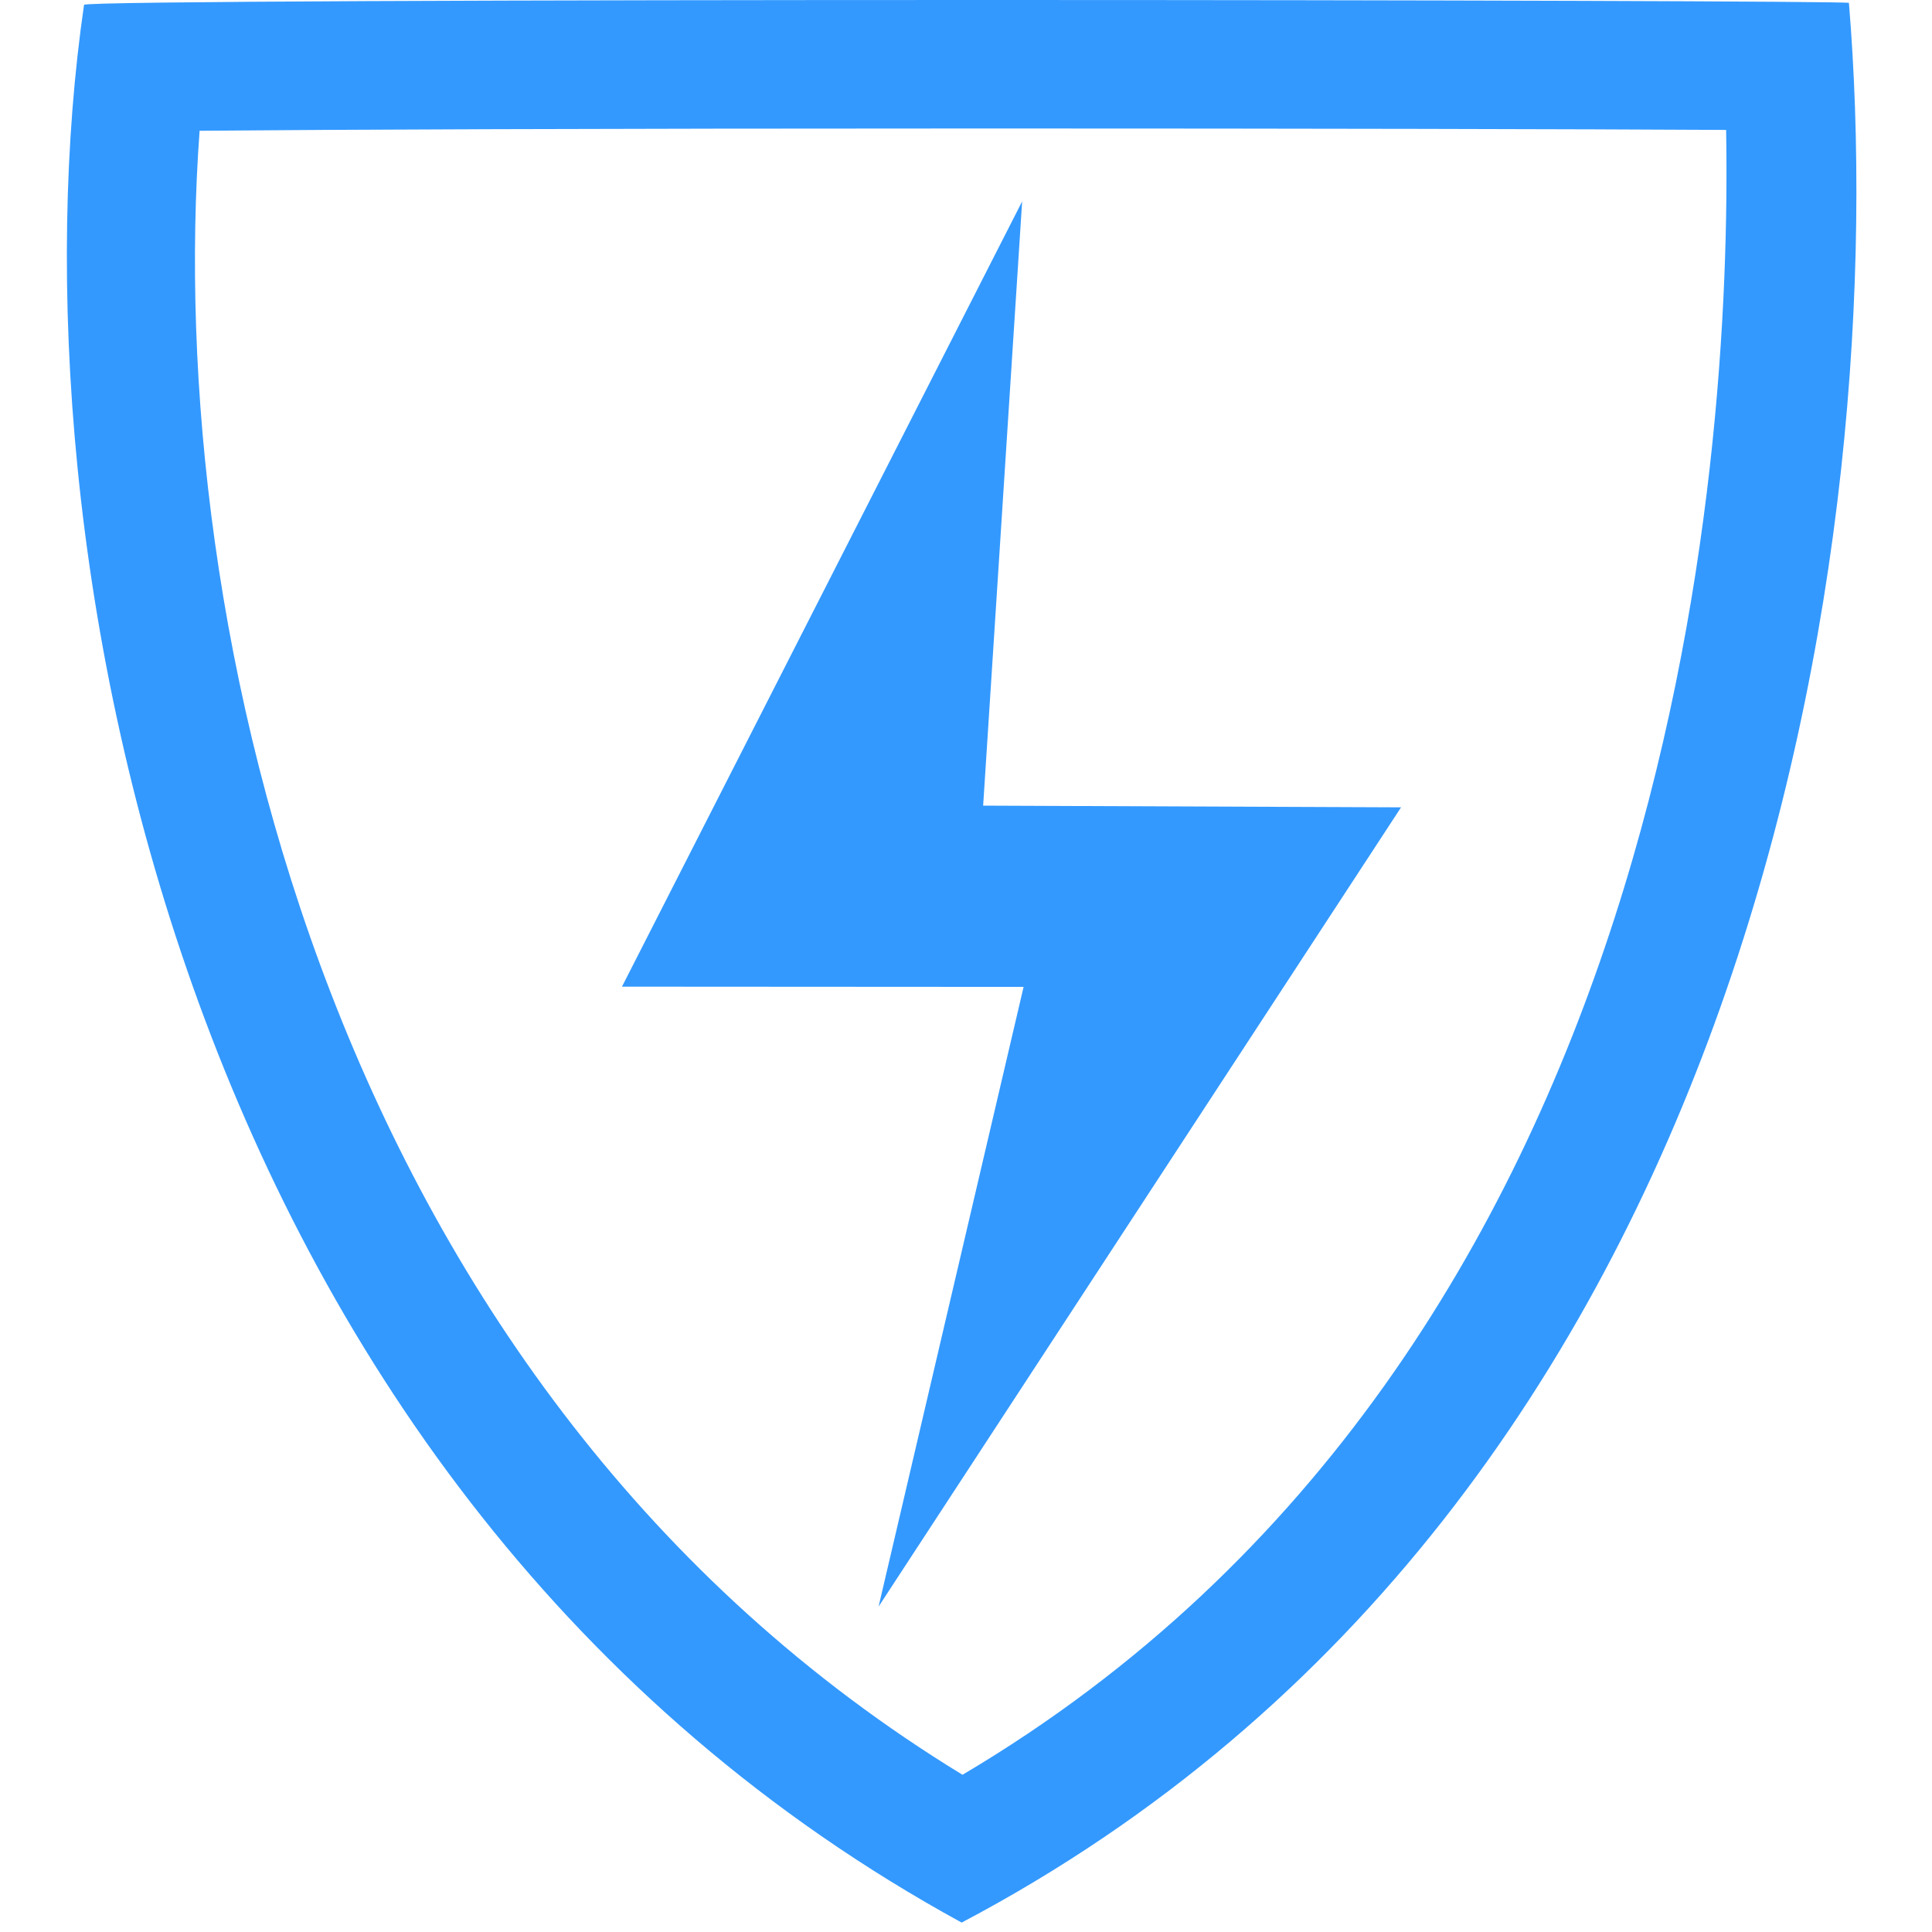
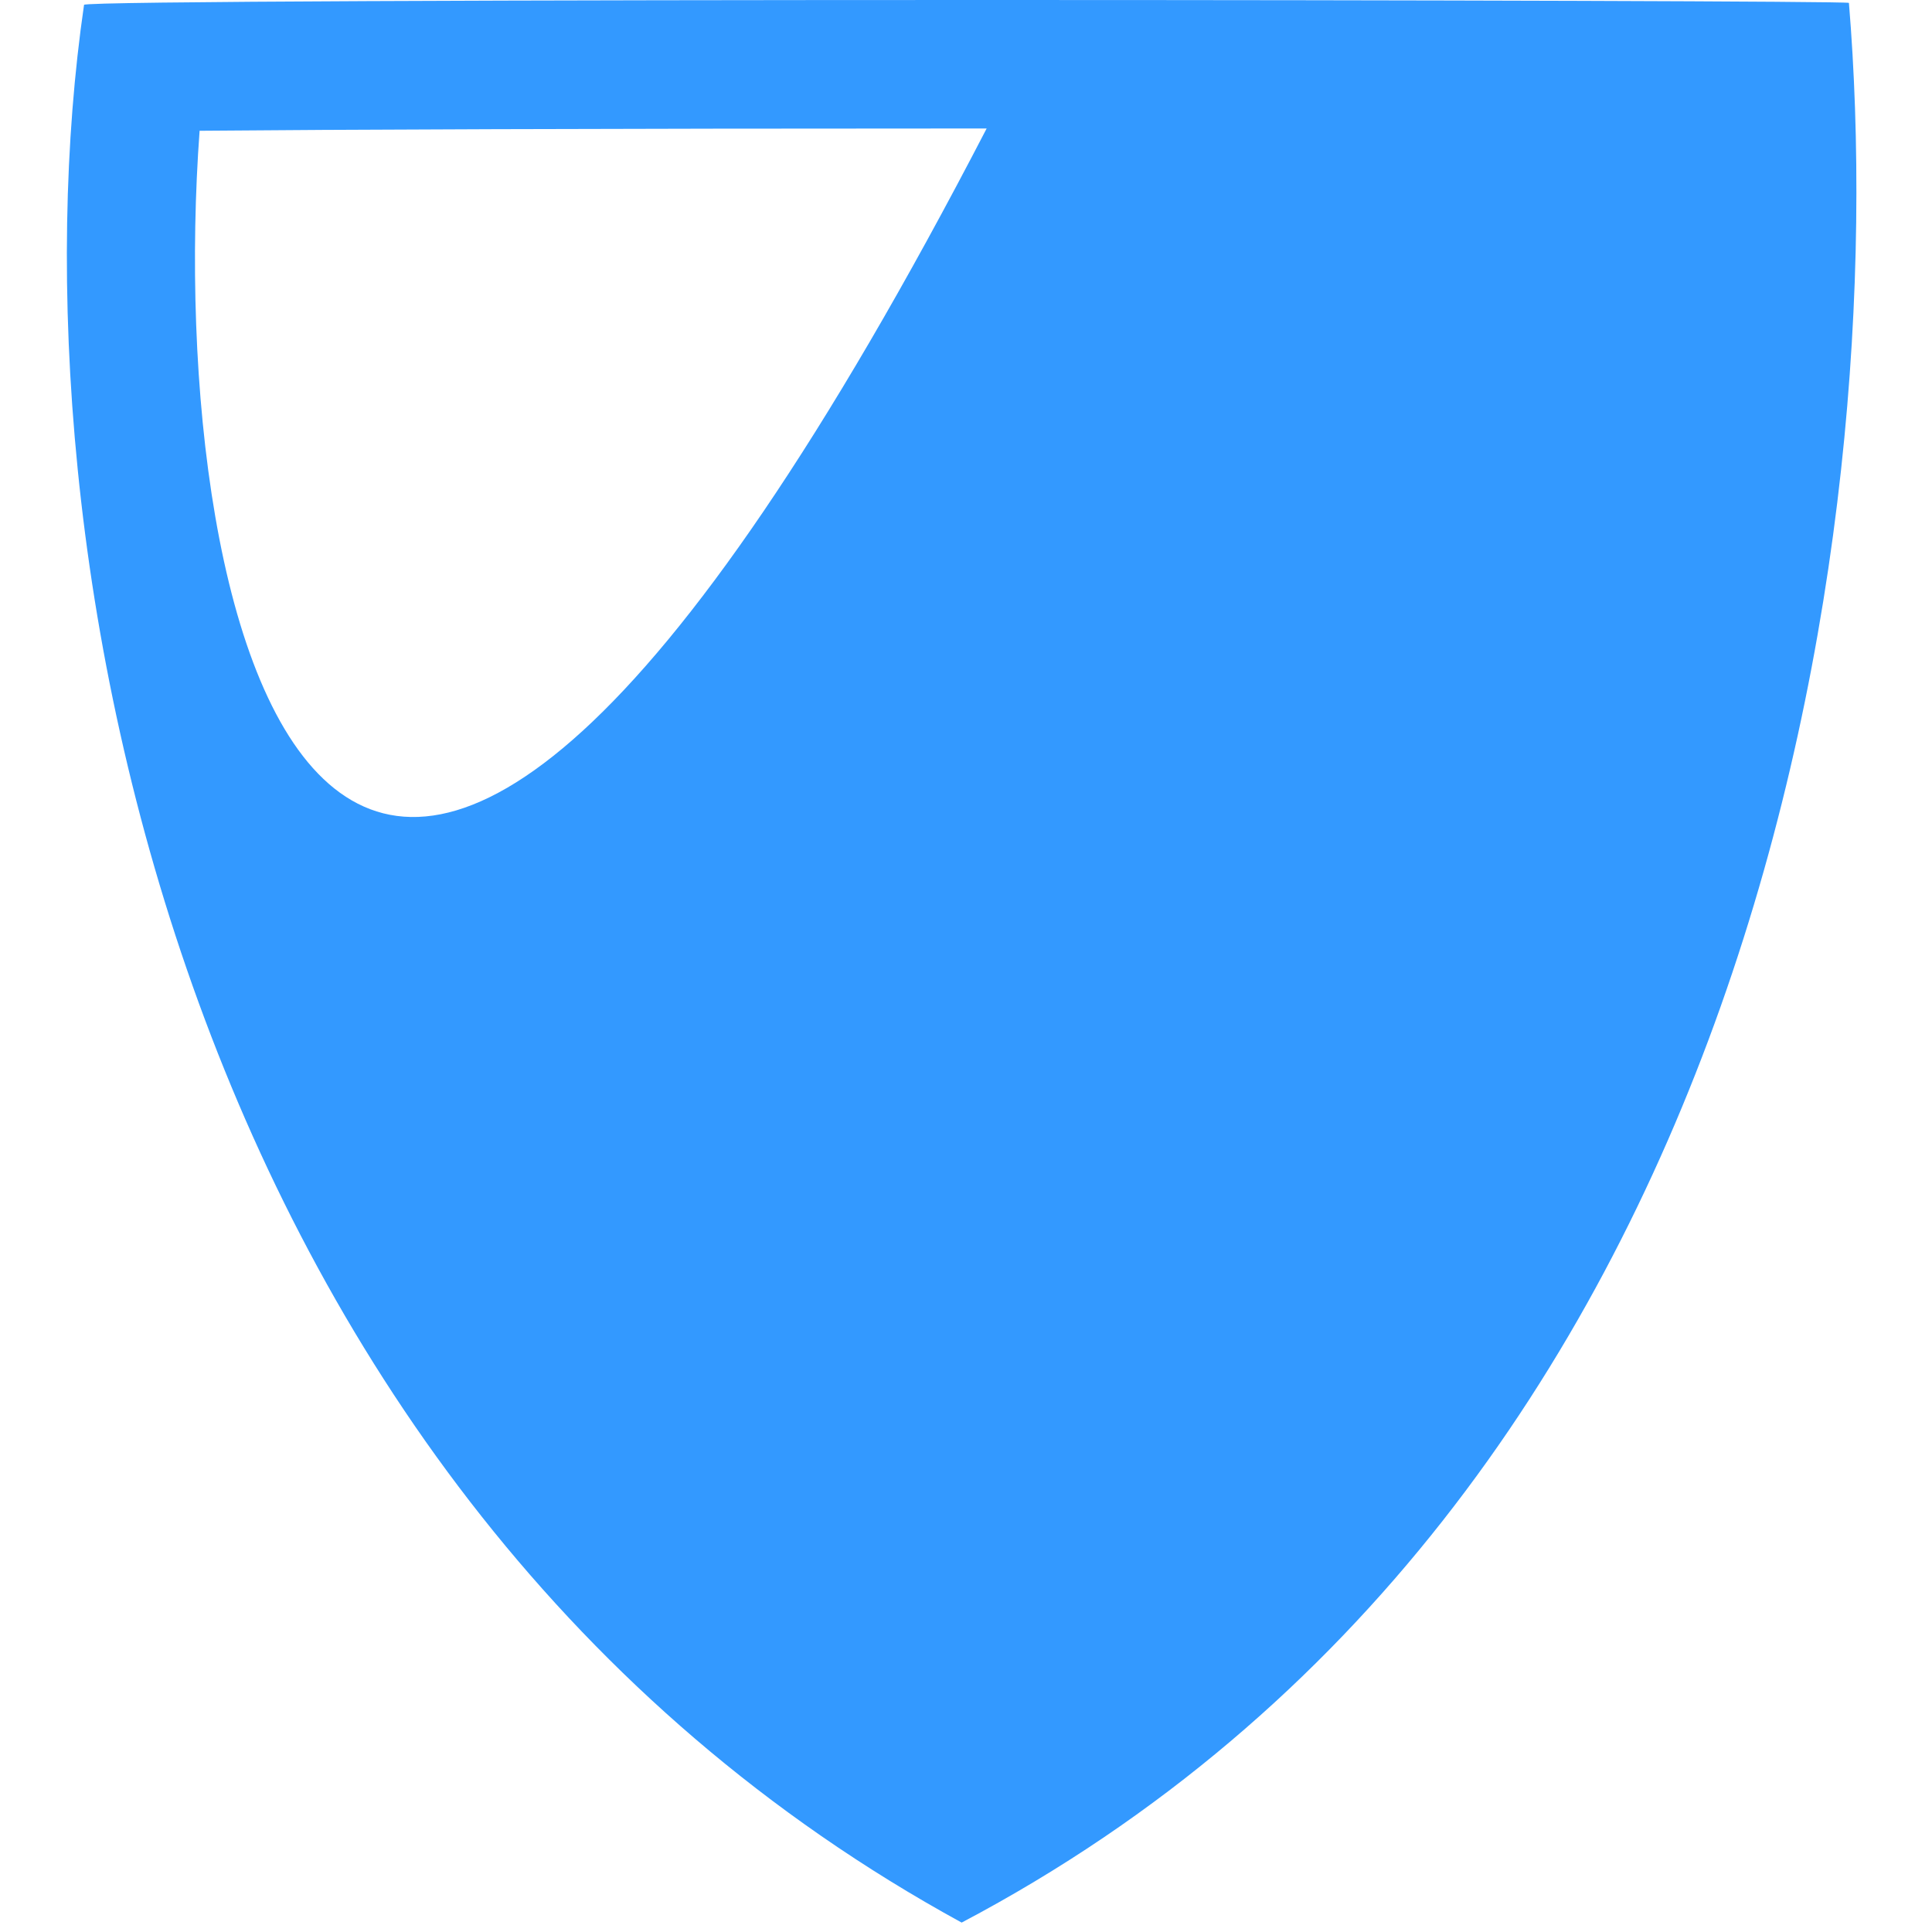
<svg xmlns="http://www.w3.org/2000/svg" t="1570501574681" class="icon" viewBox="0 0 1024 1024" version="1.1" p-id="7620" width="200" height="200">
  <defs>
    <style type="text/css" />
  </defs>
-   <path d="M465.664 851.52l76.864-328.448L329.664 522.944l212.096-416.192L521.088 427.008l221.504 0.896L465.664 851.52z" p-id="7621" fill="#3399ff" />
-   <path d="M522.944 68.096c171.136 0 314.56 0.32 391.936 0.768 3.072 176.064-25.984 647.616-404.736 871.808C176.448 736.832 86.528 331.776 105.792 69.312 176.128 68.672 313.472 68.096 522.944 68.096M522.944 0c-237.248 0-478.08 0.704-478.4 2.56C3.264 285.76 92.864 791.104 509.696 1019.008c422.272-222.72 493.76-732.992 470.272-1017.472C979.904 0.704 753.152 0 522.944 0L522.944 0z" p-id="7622" fill="#3399ff" />
+   <path d="M522.944 68.096C176.448 736.832 86.528 331.776 105.792 69.312 176.128 68.672 313.472 68.096 522.944 68.096M522.944 0c-237.248 0-478.08 0.704-478.4 2.56C3.264 285.76 92.864 791.104 509.696 1019.008c422.272-222.72 493.76-732.992 470.272-1017.472C979.904 0.704 753.152 0 522.944 0L522.944 0z" p-id="7622" fill="#3399ff" />
</svg>